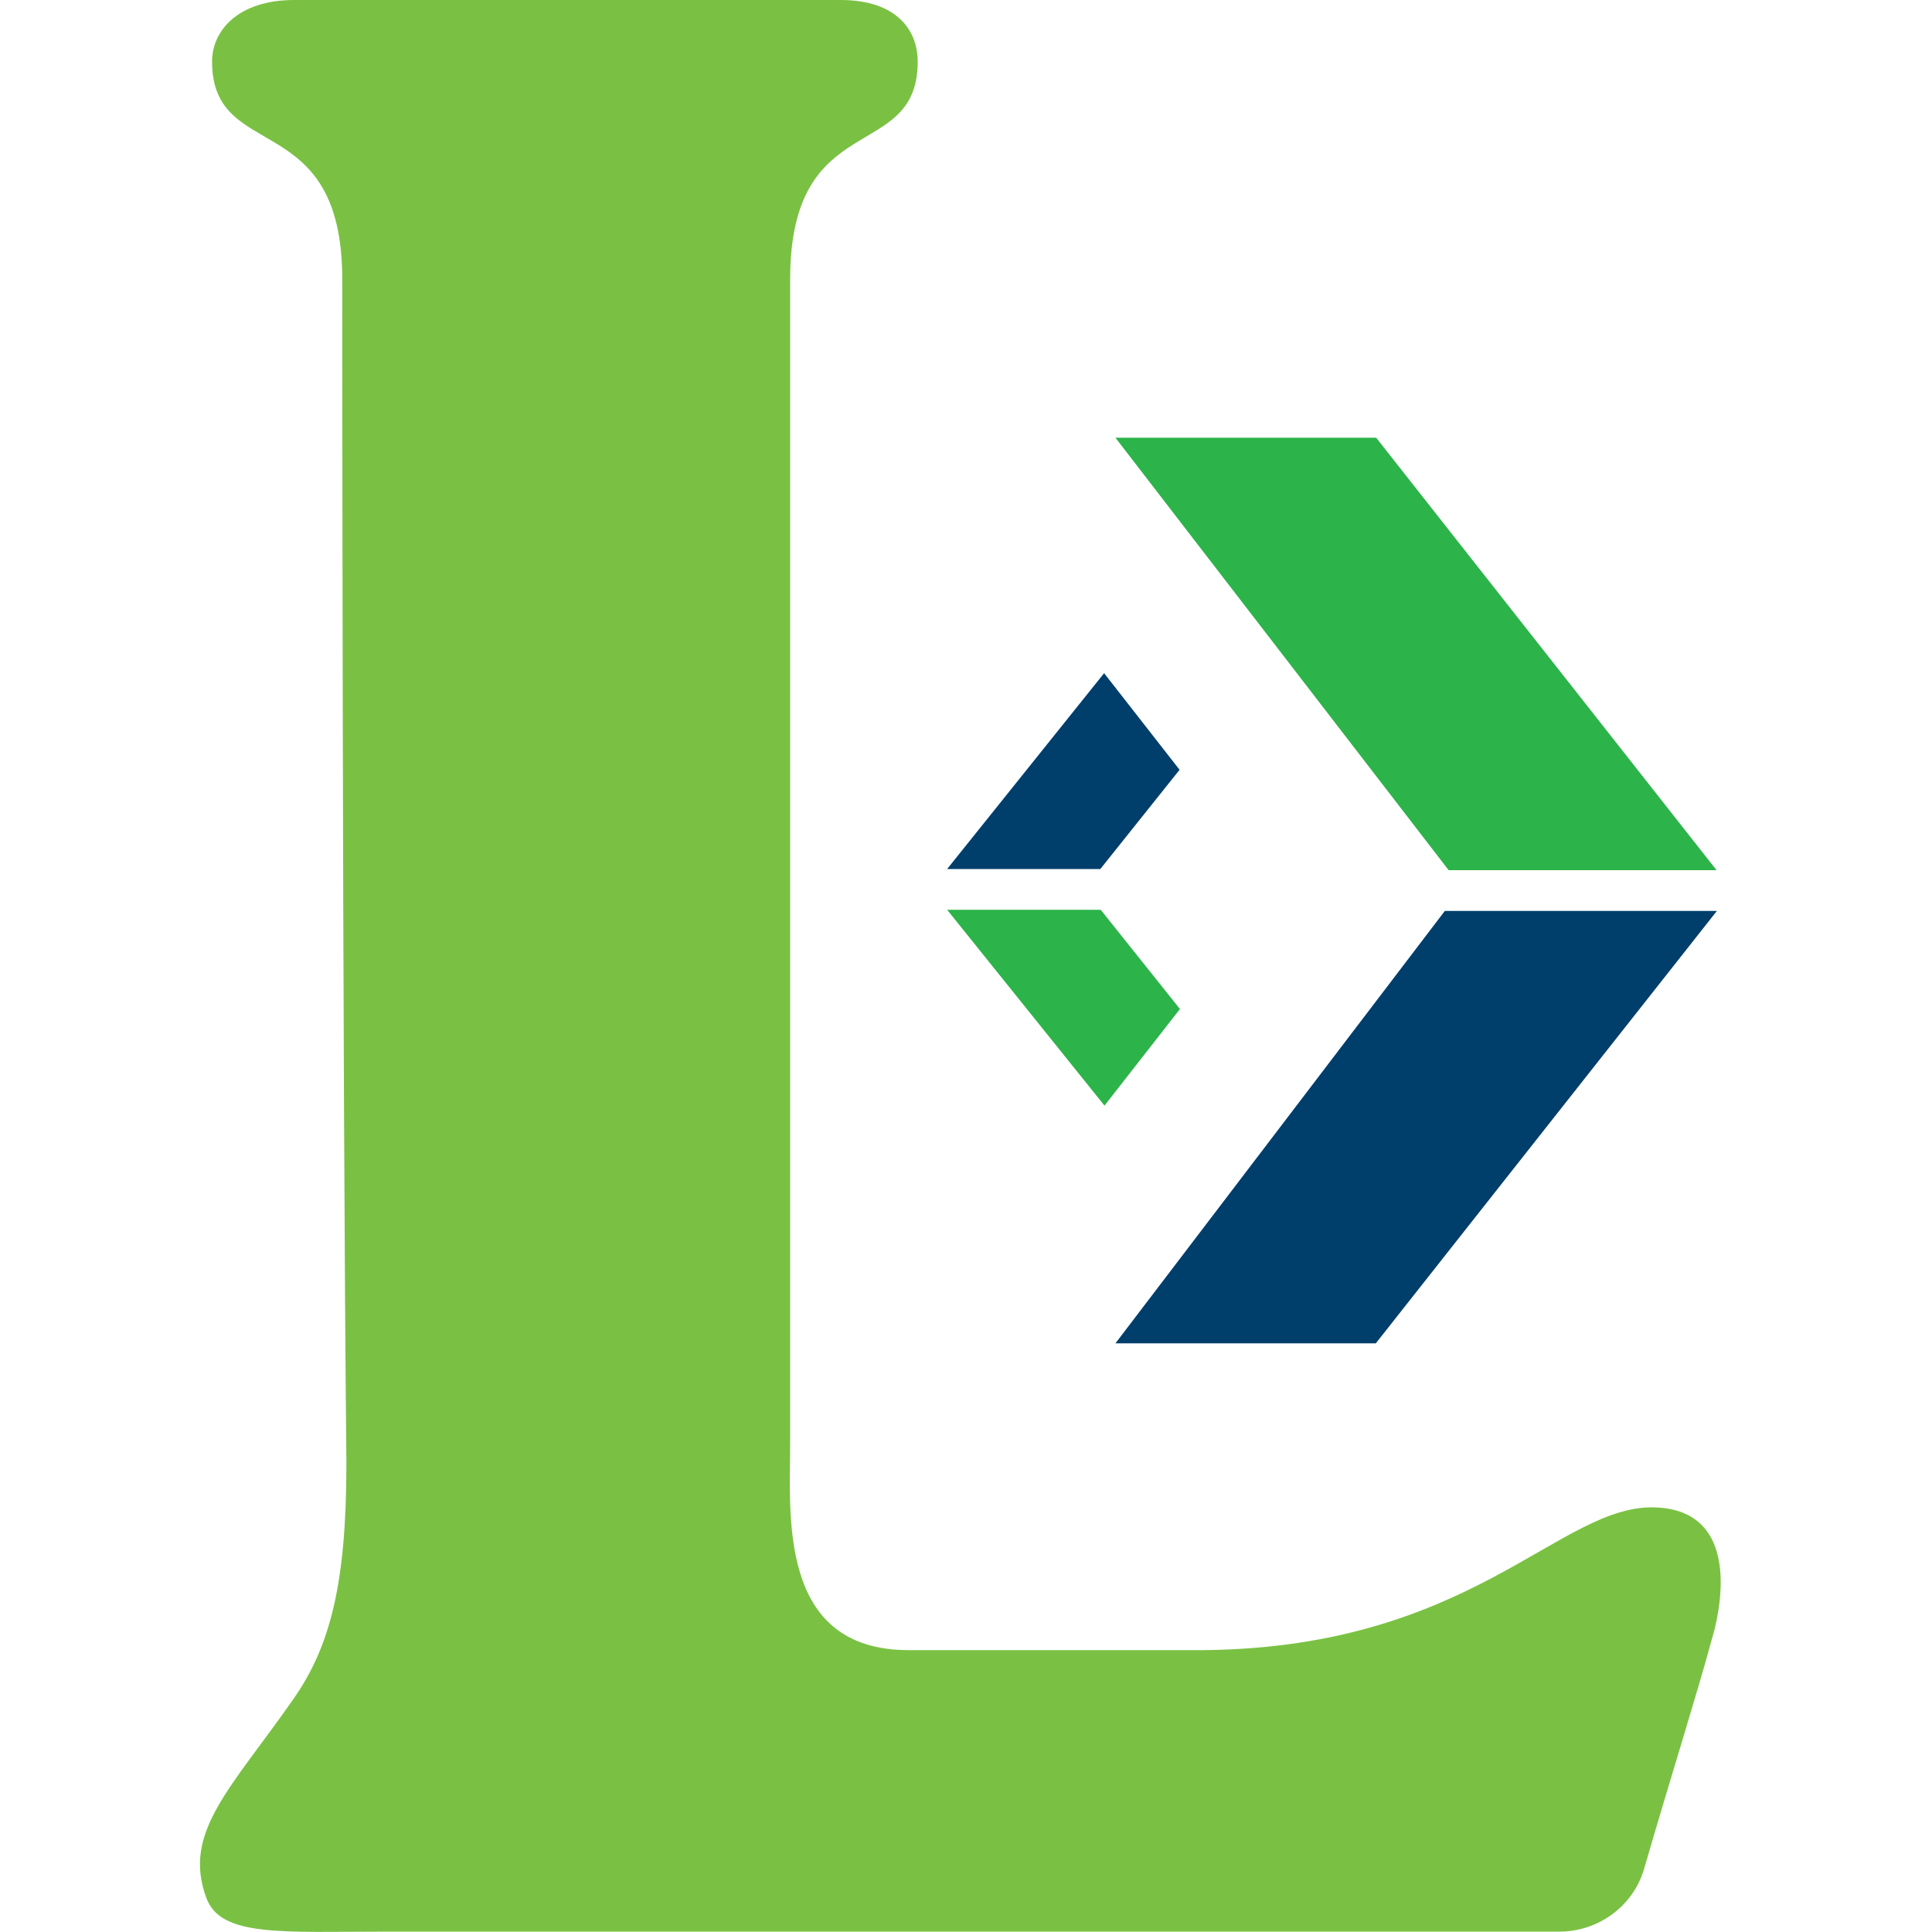
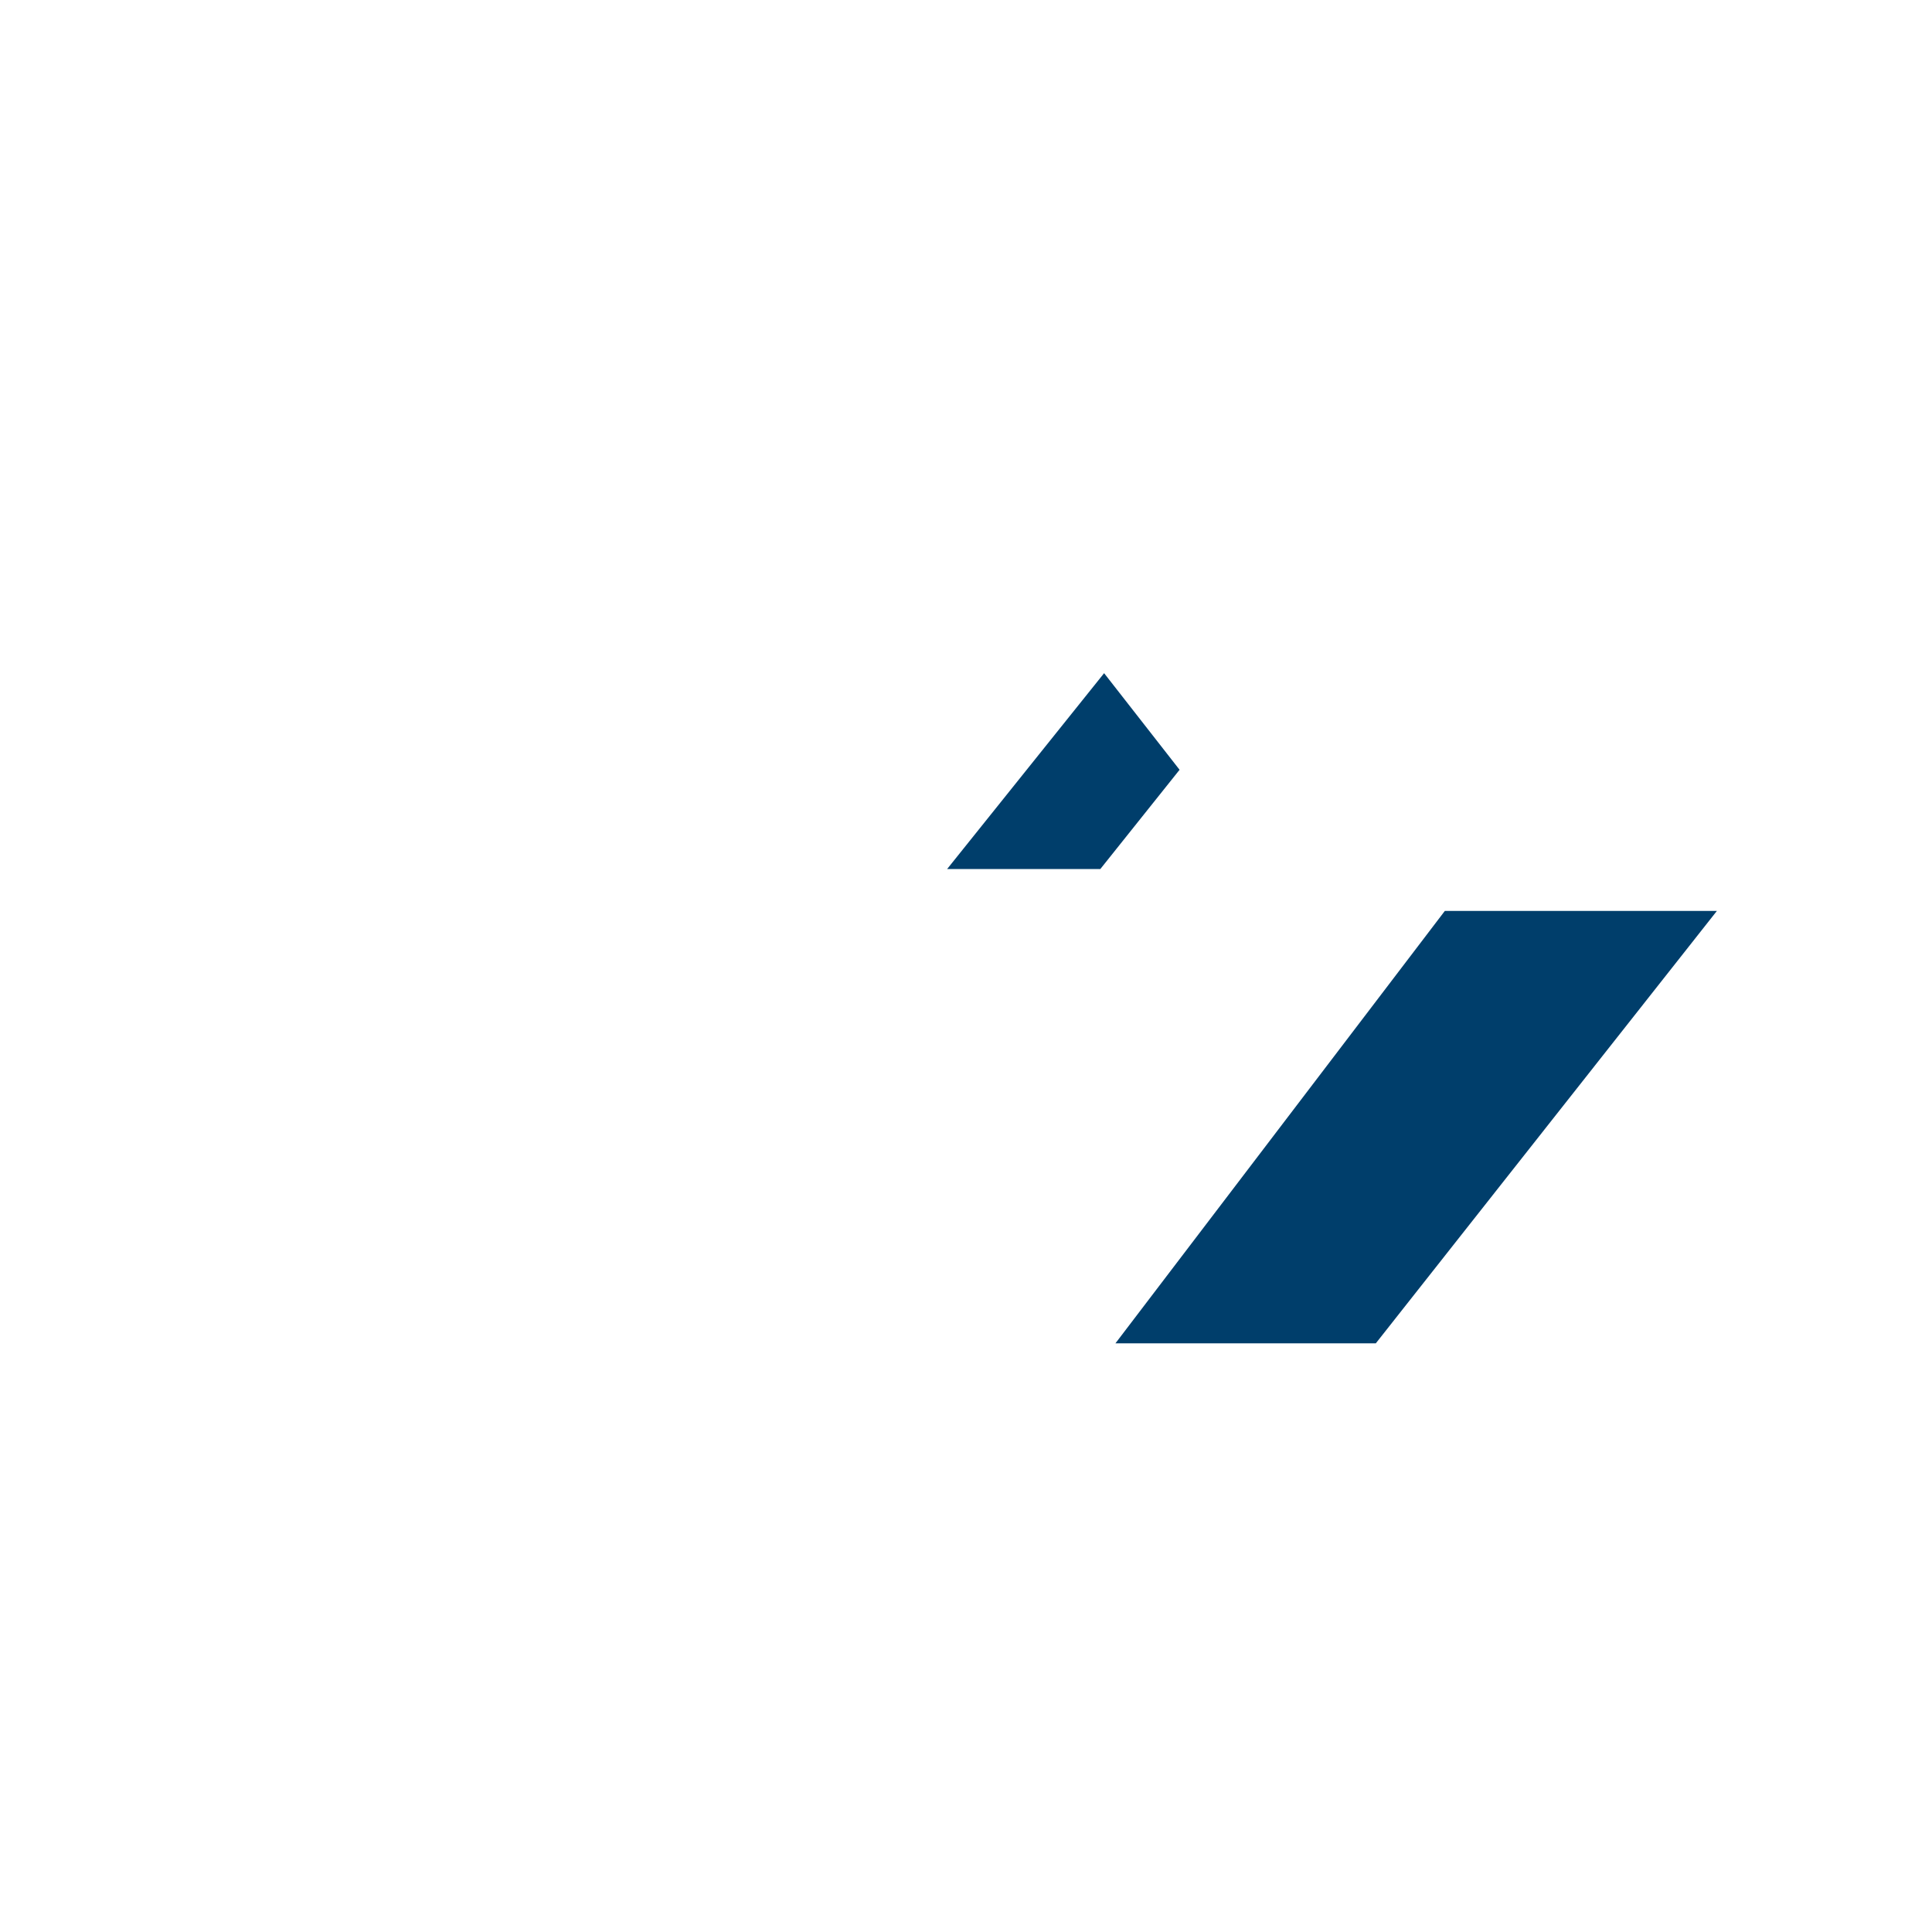
<svg xmlns="http://www.w3.org/2000/svg" version="1.1" id="vector" x="0px" y="0px" viewBox="0 0 512 512" style="enable-background:new 0 0 512 512;" xml:space="preserve">
  <style type="text/css">
	.st0{fill:#003E6B;}
	.st1{fill:#2CB34A;}
	.st2{fill:#7AC143;}
</style>
  <path class="st0" d="M382.9,241.4H455L364.6,356h-69L382.9,241.4z M251,230.3h40.6l21-26.3l-20-25.6L251,230.3z" />
-   <path class="st1" d="M454.9,230.6h-71L295.6,116h69.1L454.9,230.6z M292.7,293l20-25.6l-21-26.3H251L292.7,293z" />
-   <path class="st2" d="M453.6,434.6c0,0,11.1-33.7-14.4-35.1c-26.1-1.5-49,38.5-124.1,37.8h-74.3c-34.8,0-31.4-36-31.4-55.2V74  c0-45.8,33.8-30.5,33.8-57.7c0-8.2-5.5-16.3-20.4-16.3H78C63,0,56.2,8.2,56.2,16.3c0,27.2,34.5,11.9,34.5,57.7  c0,0,0,205.2,1.1,313.8c0,31.9-4.3,48.5-14,62.4C61.2,474,48.2,485.6,54.7,503c3.8,10.4,20.1,8.9,47.9,8.9h310.6  c10.3,0,19.4-6.6,22.4-16.3C443.1,469.8,449.8,448.7,453.6,434.6" />
</svg>